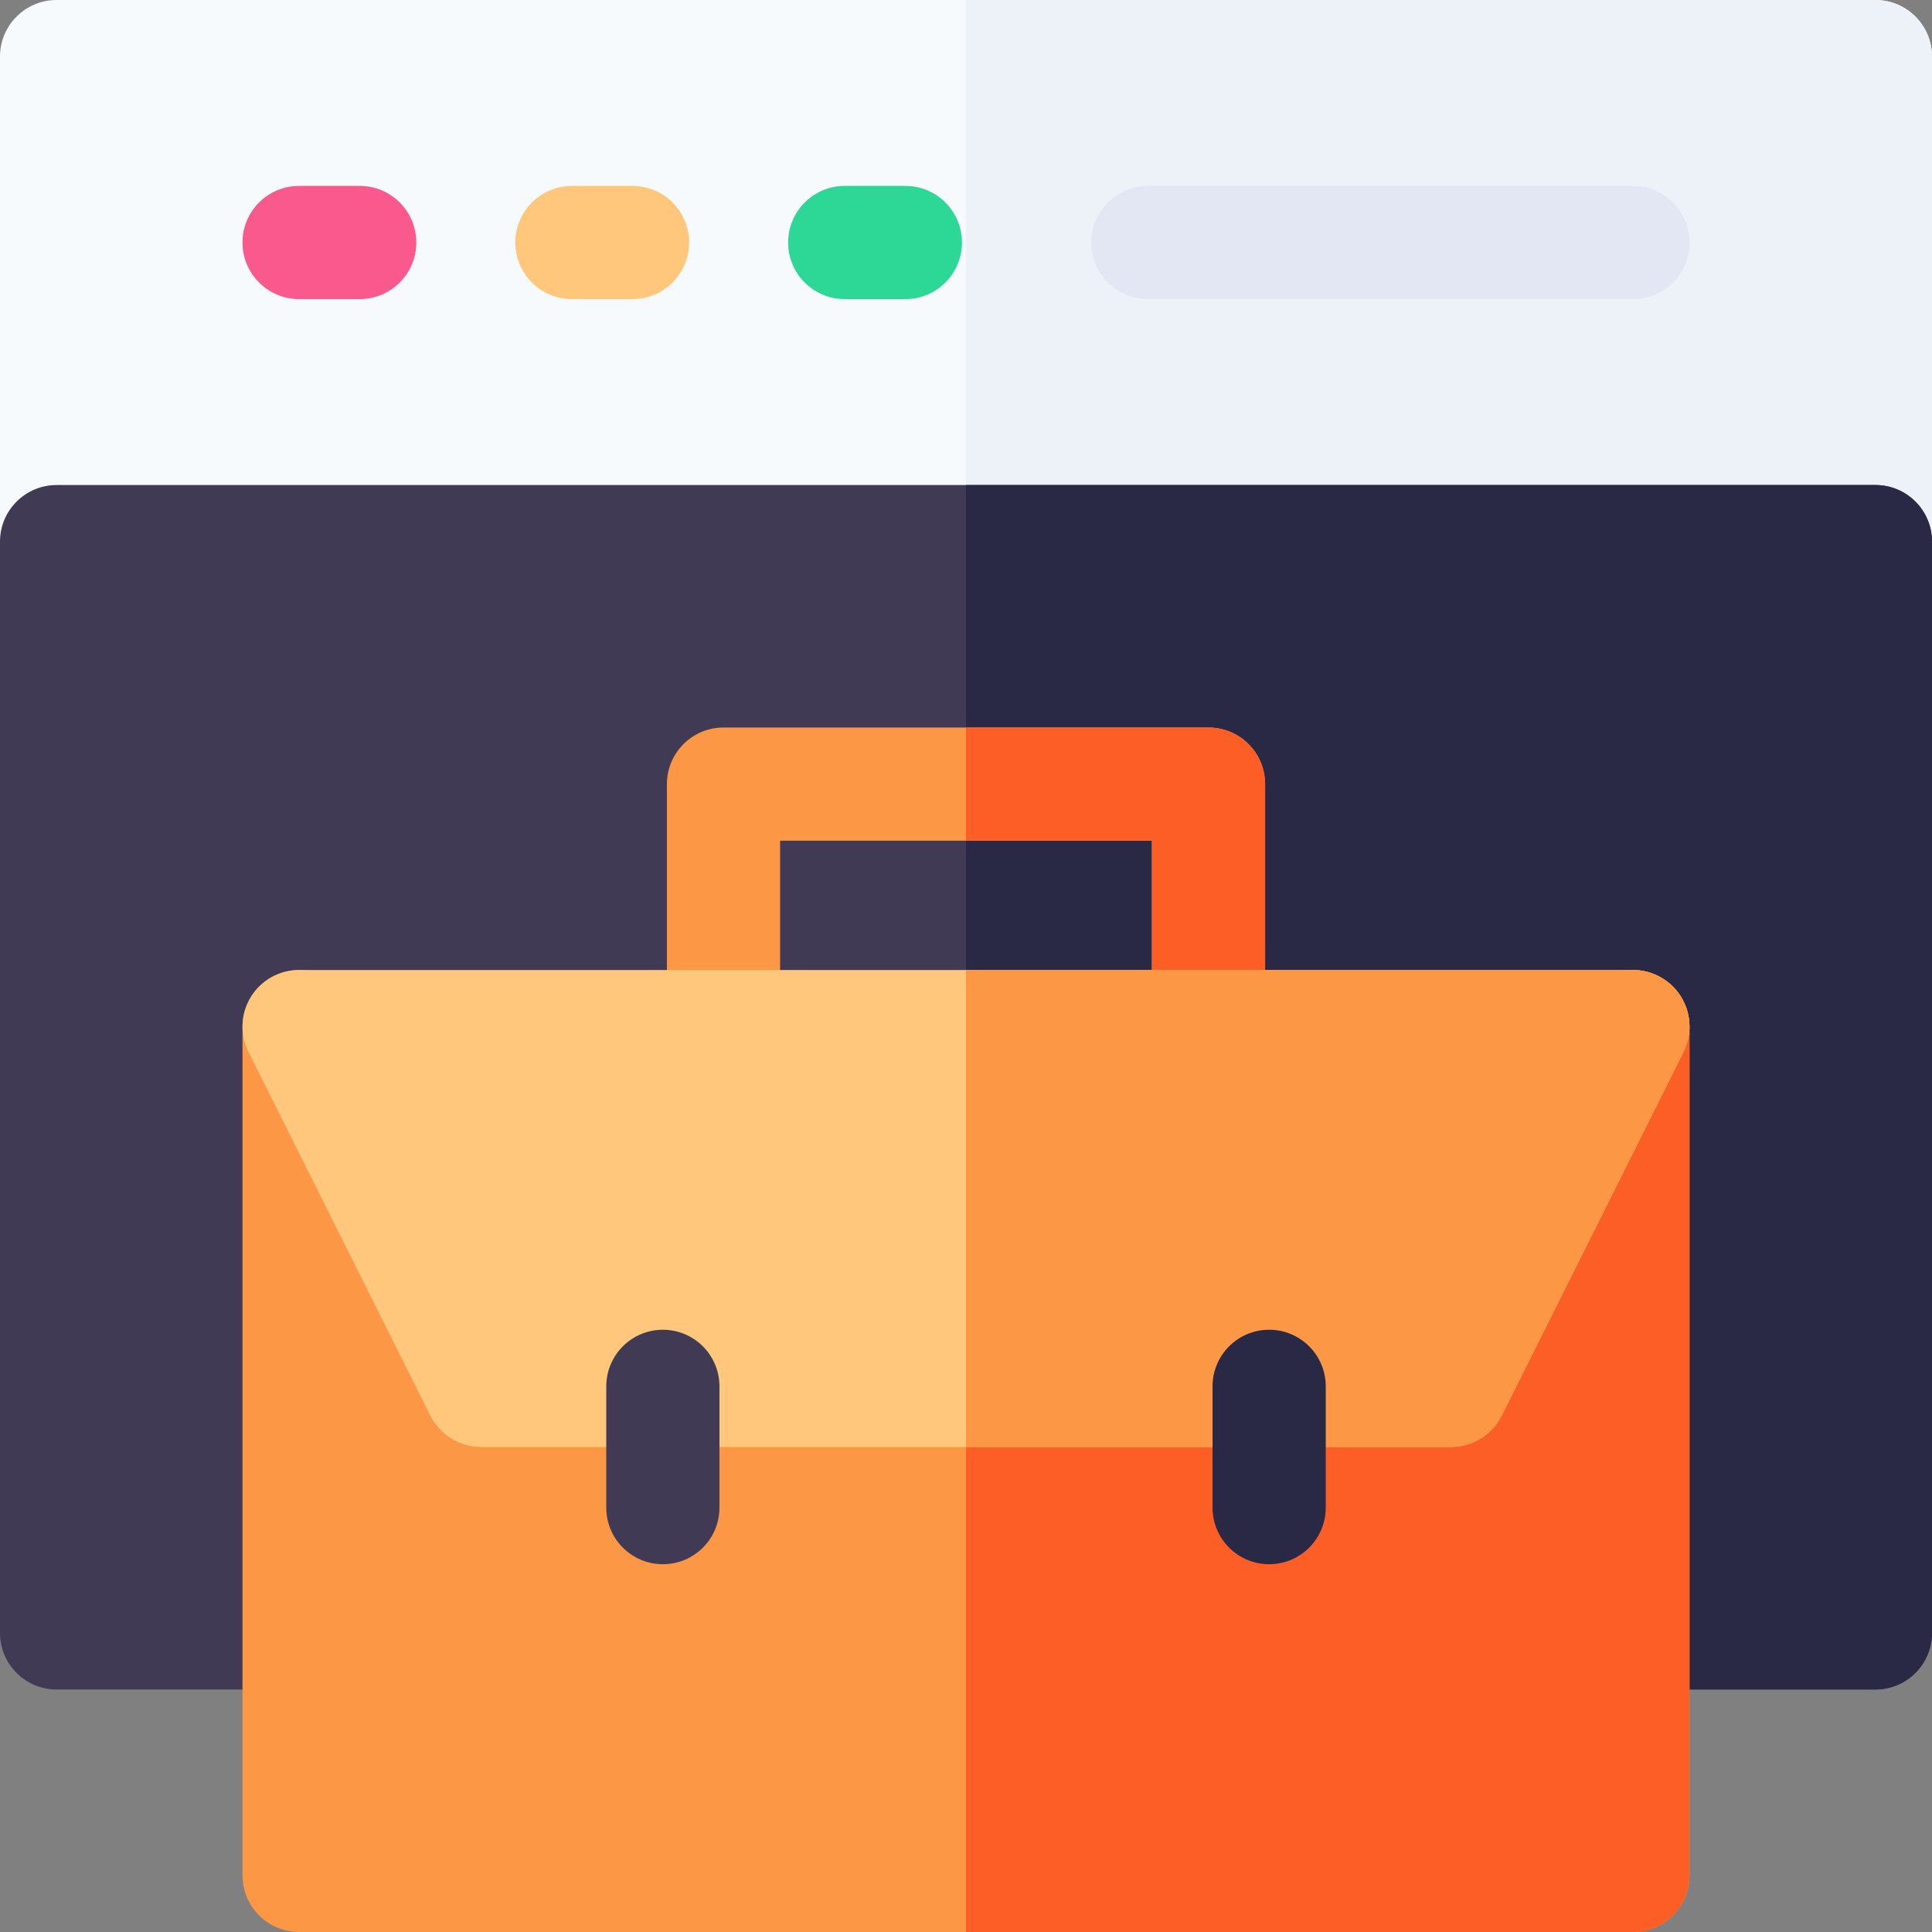
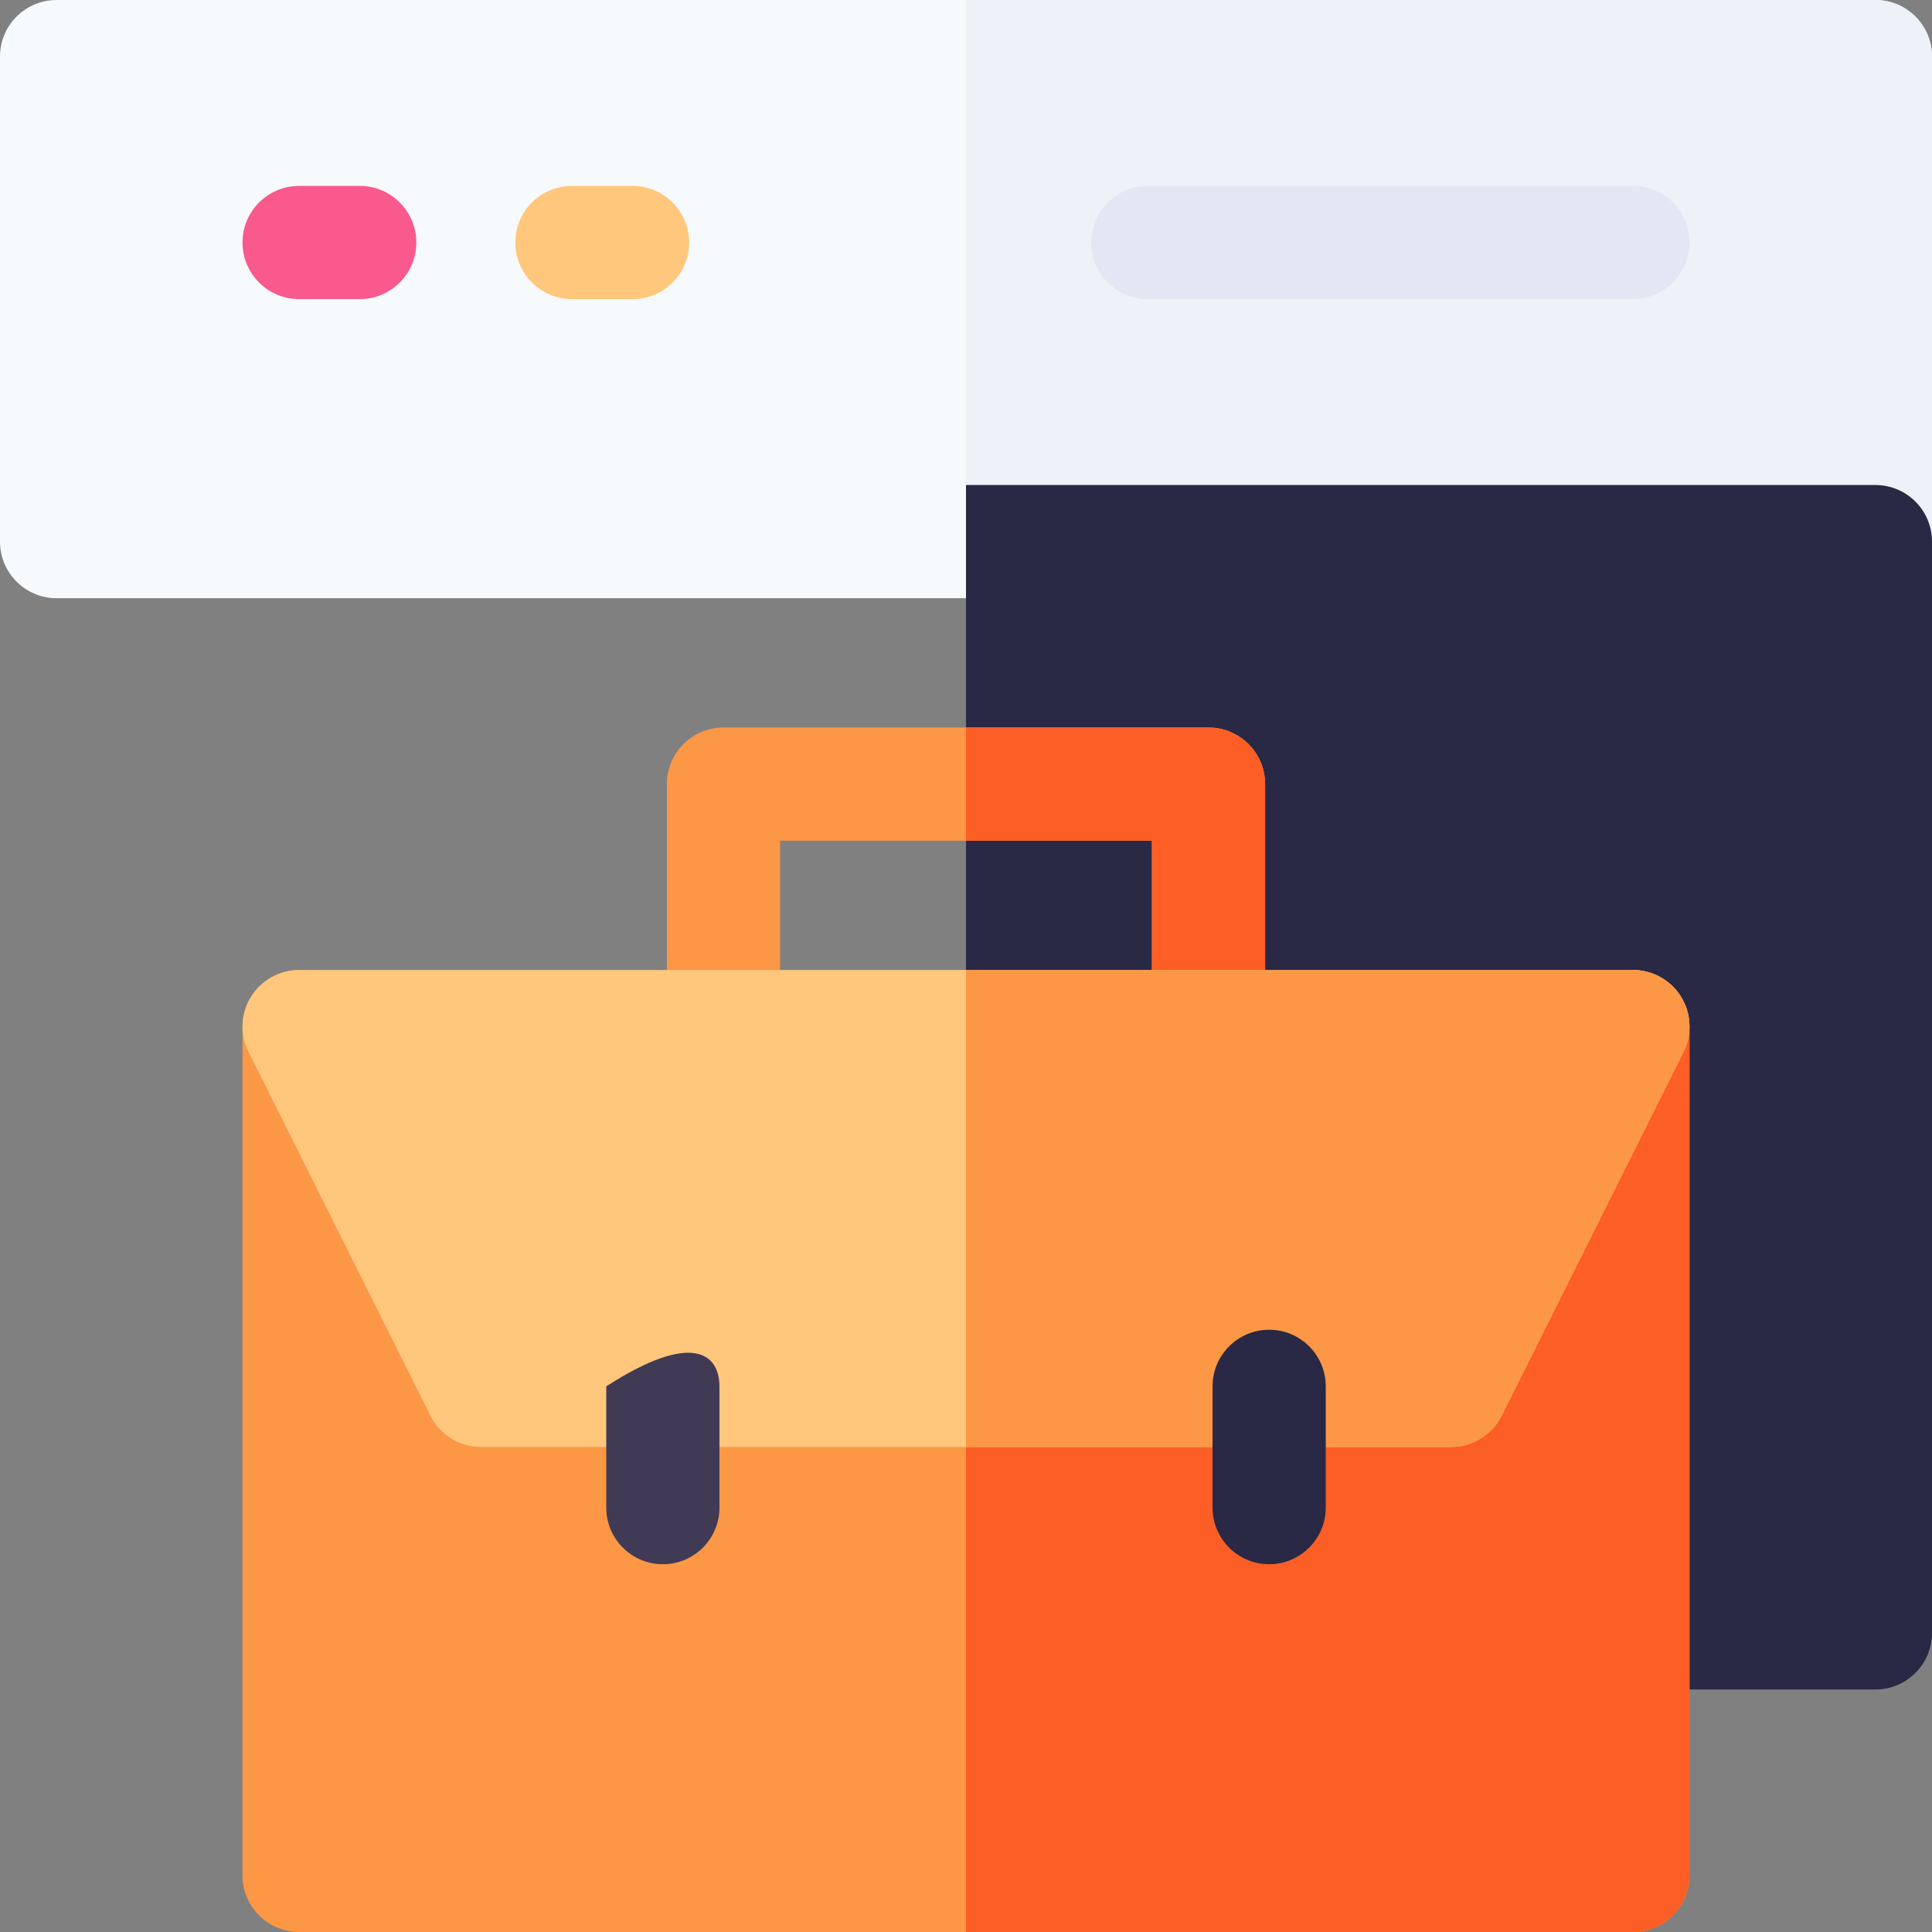
<svg xmlns="http://www.w3.org/2000/svg" width="80" height="80" viewBox="0 0 80 80" fill="none">
  <rect x="0" y="0" width="80" height="80" fill="#808080" stroke="none" />
  <g clip-path="url(#clip0_6053_299)">
    <path d="M77.656 24.771H2.344C1.049 24.771 0 23.721 0 22.427V2.344C0 1.049 1.049 0 2.344 0H77.656C78.951 0 80 1.049 80 2.344V22.427C80 23.721 78.951 24.771 77.656 24.771Z" fill="#F7FAFC" />
    <path d="M80 22.427V2.344C80 1.049 78.951 0 77.656 0H40V24.771H77.656C78.951 24.771 80 23.721 80 22.427Z" fill="#EDF1F8" />
-     <path d="M77.656 69.959H2.344C1.049 69.959 0 68.909 0 67.615V22.427C0 21.133 1.049 20.084 2.344 20.084H77.656C78.951 20.084 80 21.133 80 22.427V67.615C80 68.909 78.951 69.959 77.656 69.959Z" fill="#413A55" />
    <path d="M77.656 20.084H40V69.959H77.656C78.951 69.959 80 68.909 80 67.615V22.427C80 21.133 78.951 20.084 77.656 20.084Z" fill="#292845" />
    <path d="M50.042 44.854C48.747 44.854 47.698 43.805 47.698 42.511V34.812H32.302V42.511C32.302 43.805 31.253 44.854 29.959 44.854C28.664 44.854 27.615 43.805 27.615 42.511V32.469C27.615 31.174 28.664 30.125 29.959 30.125H50.042C51.336 30.125 52.386 31.174 52.386 32.469V42.511C52.386 43.805 51.336 44.854 50.042 44.854Z" fill="#FB9745" />
    <path d="M47.698 42.511C47.698 43.805 48.747 44.854 50.042 44.854C51.336 44.854 52.386 43.805 52.386 42.511V32.469C52.386 31.174 51.336 30.125 50.042 30.125H40V34.812H47.698V42.511Z" fill="#FC5E25" />
    <path d="M67.614 80H12.385C11.091 80 10.041 78.95 10.041 77.656V42.51C10.041 41.423 10.789 40.479 11.847 40.229C12.905 39.979 13.995 40.49 14.482 41.462L21.365 55.229H58.635L65.518 41.462C66.004 40.49 67.095 39.979 68.153 40.229C69.211 40.479 69.958 41.423 69.958 42.51V77.656C69.958 78.95 68.909 80 67.614 80Z" fill="#FB9745" />
    <path d="M69.958 77.656V42.51C69.958 41.423 69.211 40.479 68.153 40.229C67.095 39.979 66.004 40.49 65.518 41.462L58.635 55.229H40V80H67.615C68.909 80 69.958 78.95 69.958 77.656Z" fill="#FC5E25" />
    <path d="M60.083 59.916H19.917C19.029 59.916 18.217 59.415 17.82 58.621L10.289 43.558C9.926 42.832 9.965 41.969 10.392 41.278C10.819 40.587 11.573 40.166 12.385 40.166H67.615C68.427 40.166 69.181 40.587 69.608 41.278C70.035 41.969 70.074 42.832 69.711 43.558L62.18 58.621C61.782 59.415 60.971 59.916 60.083 59.916Z" fill="#FFC77C" />
    <path d="M62.18 58.621L69.711 43.558C70.074 42.832 70.035 41.969 69.608 41.278C69.181 40.587 68.427 40.166 67.615 40.166H40V59.916H60.083C60.971 59.916 61.783 59.415 62.18 58.621Z" fill="#FB9745" />
    <path d="M14.896 12.385H12.385C11.091 12.385 10.041 11.336 10.041 10.041C10.041 8.747 11.091 7.698 12.385 7.698H14.896C16.19 7.698 17.239 8.747 17.239 10.041C17.239 11.336 16.19 12.385 14.896 12.385Z" fill="#FA598E" />
    <path d="M26.192 12.385H23.682C22.388 12.385 21.338 11.336 21.338 10.041C21.338 8.747 22.388 7.698 23.682 7.698H26.192C27.487 7.698 28.536 8.747 28.536 10.041C28.536 11.336 27.487 12.385 26.192 12.385Z" fill="#FFC77C" />
-     <path d="M37.489 12.385H34.979C33.685 12.385 32.635 11.336 32.635 10.041C32.635 8.747 33.685 7.698 34.979 7.698H37.489C38.784 7.698 39.833 8.747 39.833 10.041C39.833 11.336 38.784 12.385 37.489 12.385Z" fill="#2DD796" />
    <path d="M67.615 12.385H47.531C46.237 12.385 45.188 11.336 45.188 10.041C45.188 8.747 46.237 7.698 47.531 7.698H67.615C68.909 7.698 69.958 8.747 69.958 10.041C69.958 11.336 68.909 12.385 67.615 12.385Z" fill="#E2E7F3" />
-     <path d="M27.448 64.771C26.153 64.771 25.104 63.721 25.104 62.427V57.406C25.104 56.112 26.153 55.062 27.448 55.062C28.742 55.062 29.791 56.112 29.791 57.406V62.427C29.791 63.721 28.742 64.771 27.448 64.771Z" fill="#413A55" />
+     <path d="M27.448 64.771C26.153 64.771 25.104 63.721 25.104 62.427V57.406C28.742 55.062 29.791 56.112 29.791 57.406V62.427C29.791 63.721 28.742 64.771 27.448 64.771Z" fill="#413A55" />
    <path d="M52.552 64.771C51.258 64.771 50.209 63.721 50.209 62.427V57.406C50.209 56.112 51.258 55.062 52.552 55.062C53.847 55.062 54.896 56.112 54.896 57.406V62.427C54.896 63.721 53.847 64.771 52.552 64.771Z" fill="#292845" />
  </g>
  <defs>
    <clipPath id="clip0_6053_299">
      <rect width="80" height="80" fill="white" />
    </clipPath>
  </defs>
</svg>